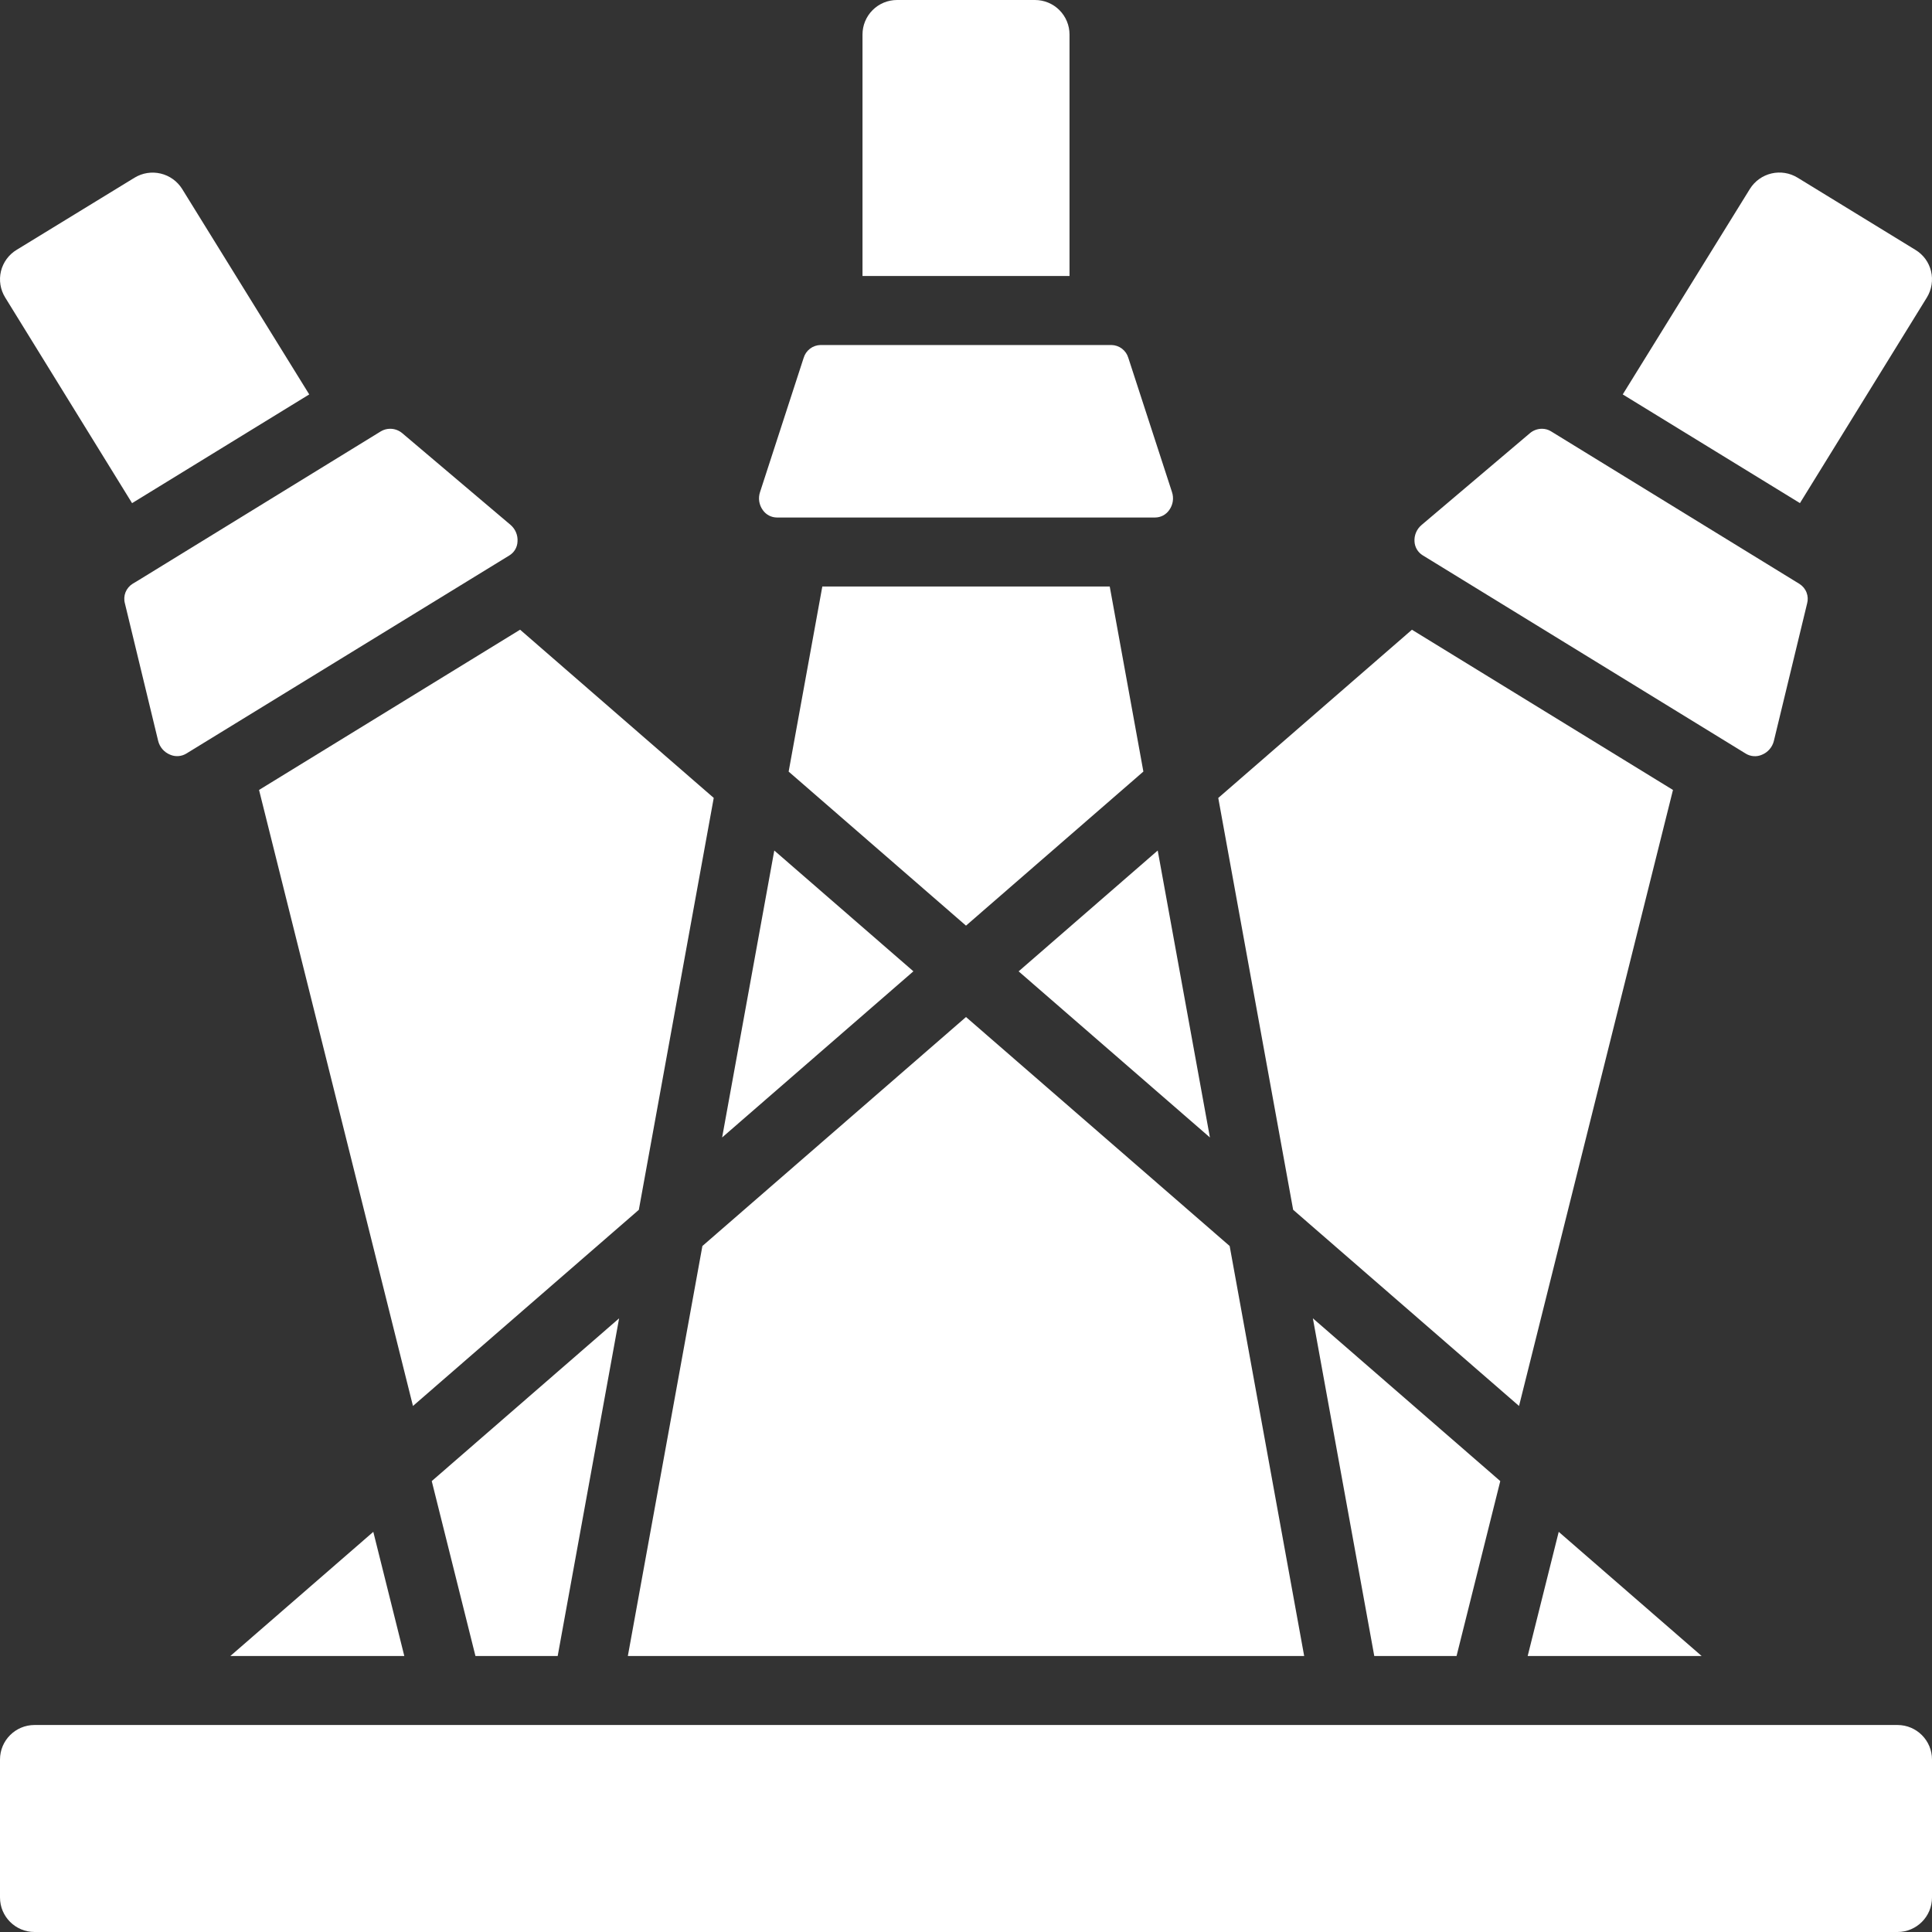
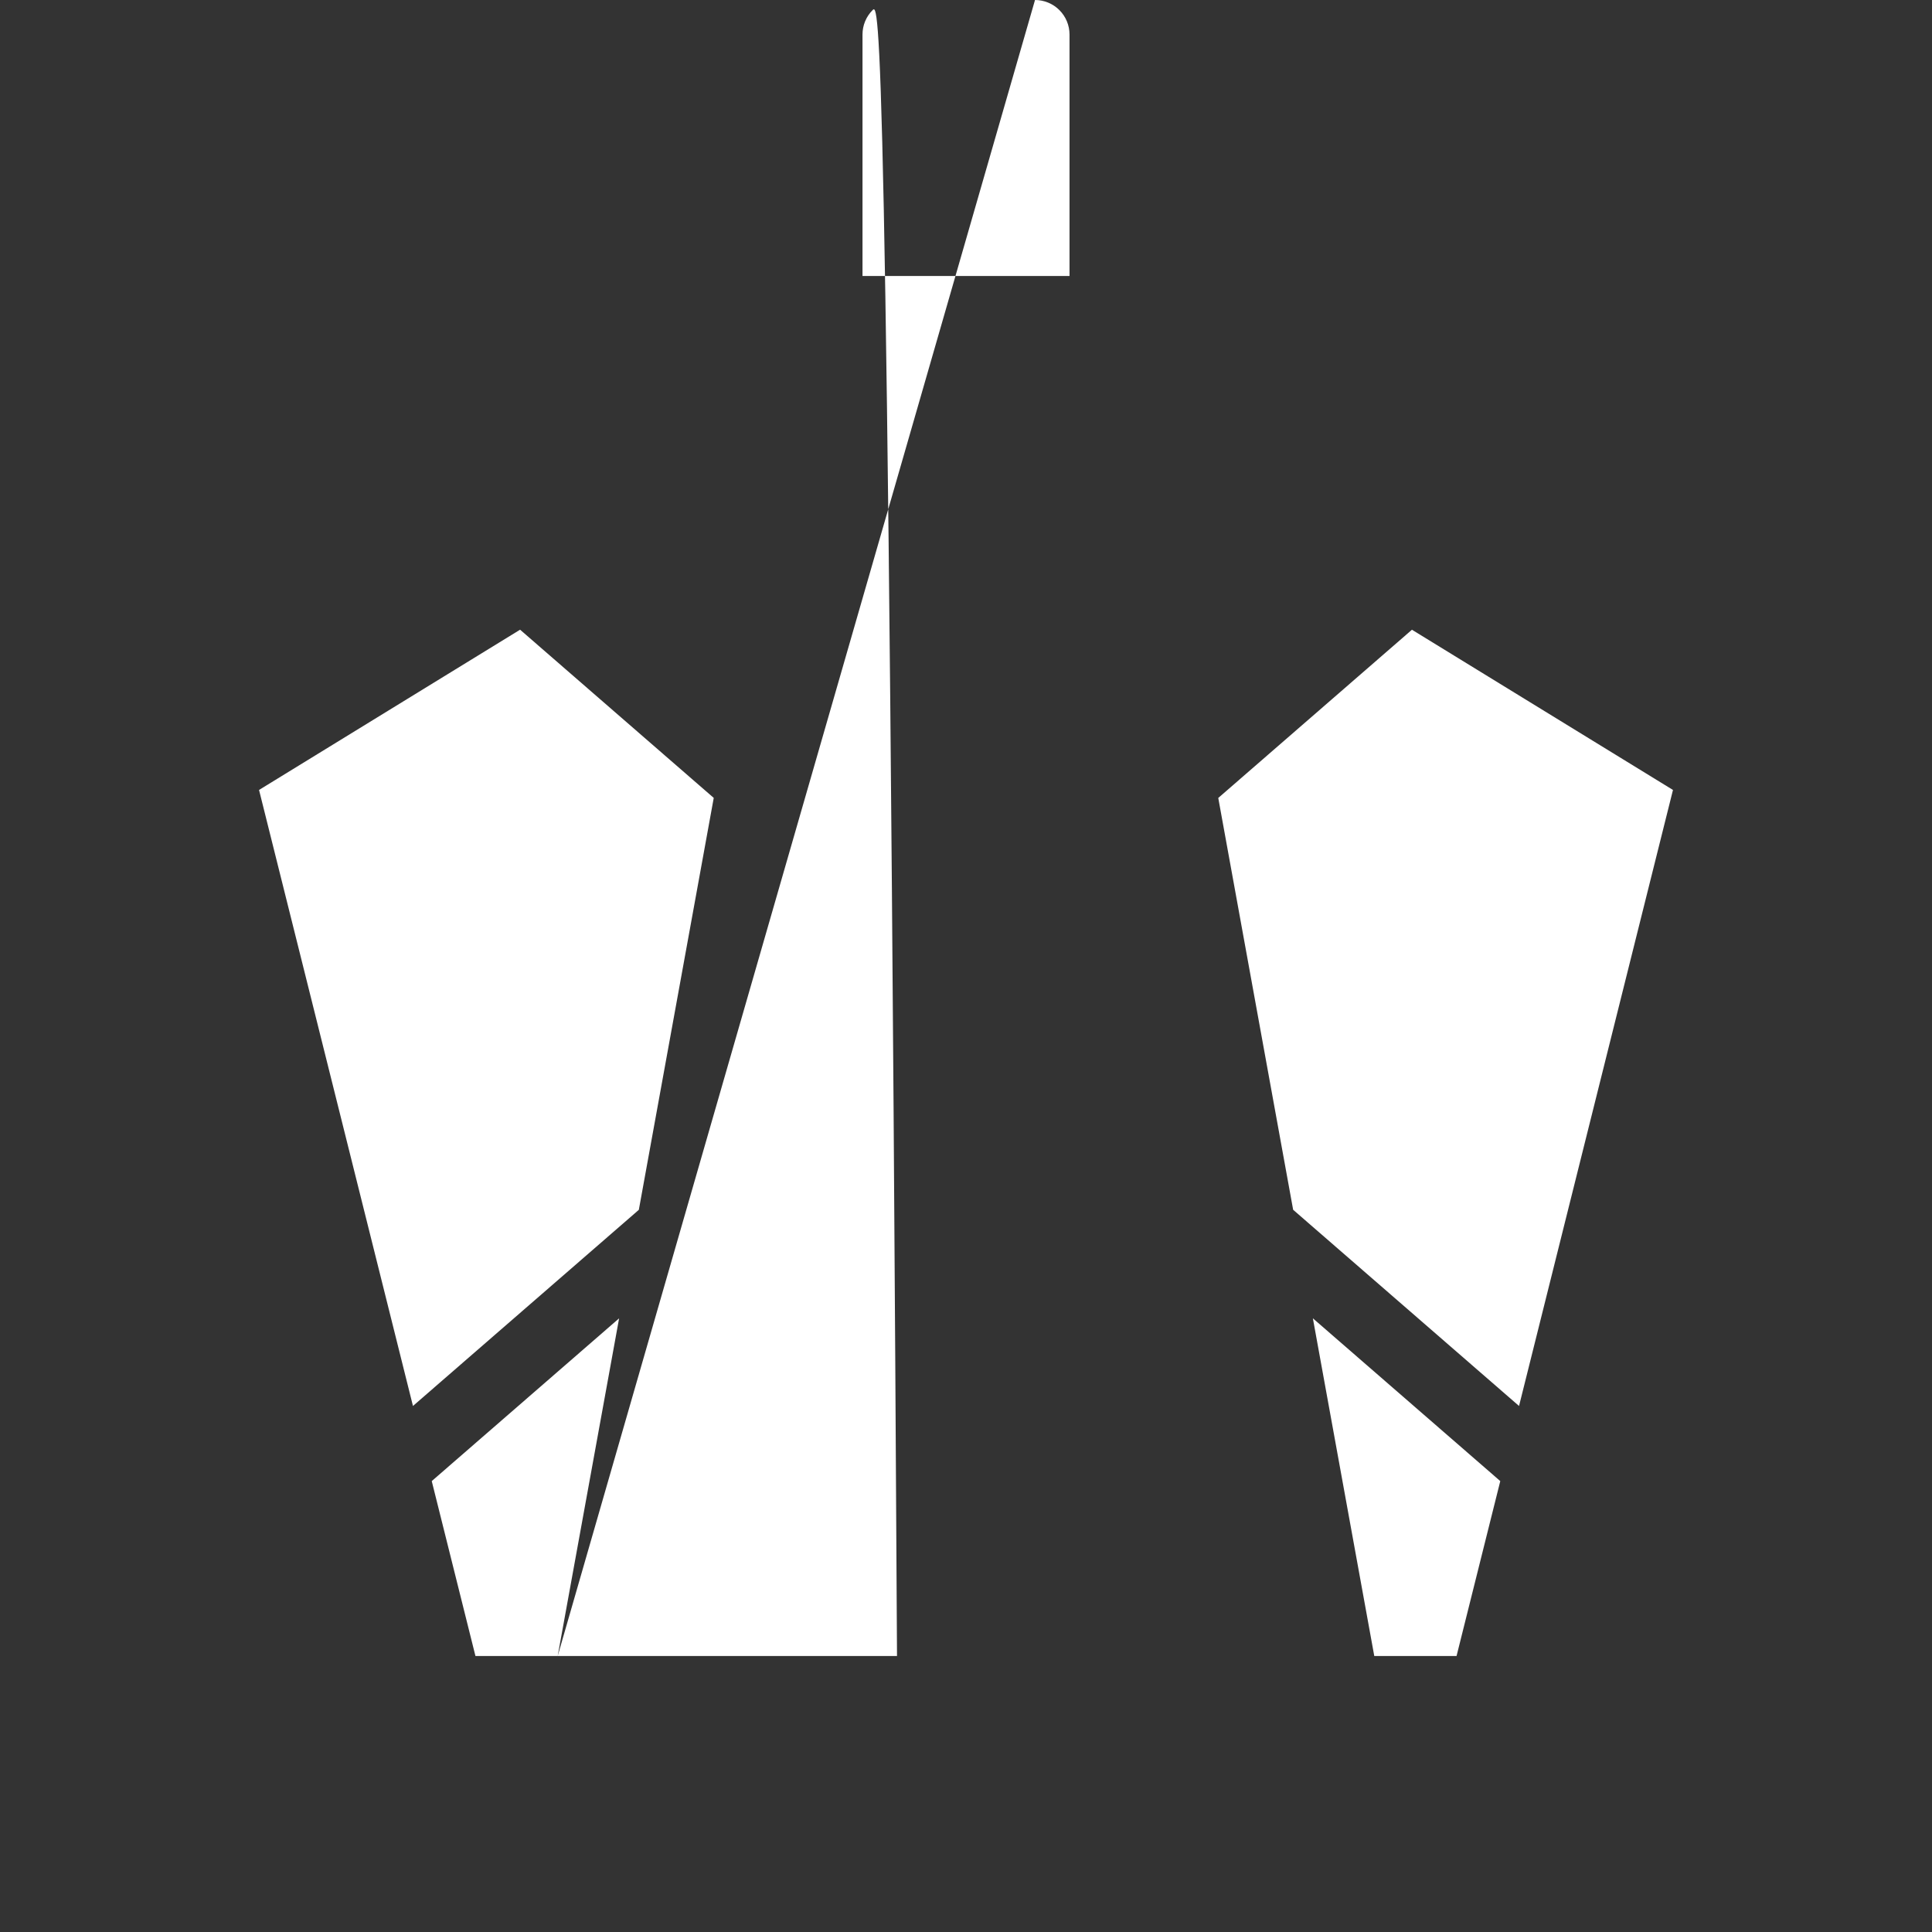
<svg xmlns="http://www.w3.org/2000/svg" width="100" height="100" viewBox="0 0 100 100" fill="none">
  <rect x="0" y="0" width="100" height="100" fill="#333333" stroke="none" />
-   <path d="M80.679 79.288L79.072 85.715H88.077L80.679 79.288ZM63.647 64.493L50 52.641L36.356 64.493L32.497 85.715H67.504L63.647 64.493ZM20.927 85.715L19.322 79.288L11.922 85.715H20.927ZM41.597 18.523L39.34 25.468C39.287 25.624 39.273 25.791 39.298 25.954C39.324 26.116 39.387 26.271 39.484 26.404C39.566 26.521 39.675 26.617 39.802 26.684C39.929 26.75 40.07 26.785 40.213 26.786H59.788C59.931 26.785 60.072 26.75 60.199 26.684C60.325 26.617 60.434 26.521 60.516 26.404C60.614 26.27 60.677 26.116 60.703 25.953C60.728 25.79 60.714 25.623 60.661 25.466L58.402 18.523C58.346 18.334 58.232 18.168 58.075 18.048C57.919 17.928 57.728 17.862 57.531 17.858H42.47C42.273 17.862 42.082 17.928 41.925 18.048C41.768 18.168 41.653 18.334 41.597 18.523ZM47.277 50.275L40.077 44.023L37.377 58.875L47.277 50.275ZM59.923 44.023L52.724 50.277L62.625 58.875L59.923 44.023ZM99.95 14.034C99.895 13.807 99.795 13.592 99.657 13.403C99.518 13.215 99.344 13.055 99.143 12.934L93.047 9.199C92.642 8.949 92.155 8.87 91.692 8.978C91.229 9.086 90.827 9.374 90.575 9.777L83.993 20.415L93.165 26.041L99.734 15.399C99.858 15.197 99.941 14.972 99.978 14.738C100.015 14.504 100.006 14.265 99.95 14.034ZM91.198 39.065C91.35 39.003 91.485 38.906 91.592 38.782C91.7 38.657 91.776 38.51 91.815 38.35L93.534 31.243C93.587 31.054 93.578 30.853 93.507 30.67C93.437 30.486 93.309 30.331 93.143 30.225L80.275 22.322C80.134 22.236 79.972 22.192 79.808 22.193C79.579 22.194 79.358 22.276 79.184 22.425L73.59 27.165C73.462 27.27 73.362 27.403 73.296 27.555C73.231 27.706 73.203 27.871 73.215 28.036C73.223 28.178 73.265 28.315 73.338 28.437C73.41 28.559 73.511 28.662 73.631 28.738L90.358 39.006C90.482 39.083 90.624 39.129 90.771 39.139C90.917 39.15 91.064 39.124 91.198 39.065ZM0.05 14.036C-0.006 14.267 -0.015 14.507 0.023 14.742C0.061 14.977 0.146 15.202 0.272 15.404L6.836 26.043L16.006 20.415L9.427 9.779C9.175 9.378 8.776 9.092 8.315 8.983C7.854 8.874 7.369 8.951 6.965 9.197L0.863 12.931C0.661 13.052 0.486 13.213 0.346 13.402C0.207 13.592 0.106 13.807 0.05 14.036ZM6.865 30.216C6.698 30.32 6.569 30.474 6.496 30.657C6.424 30.84 6.413 31.041 6.465 31.231L8.186 38.347C8.225 38.506 8.301 38.654 8.408 38.778C8.515 38.902 8.65 38.999 8.802 39.061C8.935 39.12 9.081 39.146 9.226 39.136C9.372 39.127 9.513 39.083 9.638 39.008L26.363 28.75C26.487 28.675 26.59 28.571 26.664 28.446C26.738 28.322 26.78 28.181 26.786 28.036C26.799 27.871 26.772 27.705 26.707 27.552C26.642 27.4 26.542 27.265 26.415 27.159L20.827 22.427C20.651 22.276 20.427 22.193 20.195 22.193C20.027 22.193 19.862 22.238 19.718 22.323L7.188 30.022L6.865 30.216ZM59.181 39.936L57.44 30.358H42.563L40.82 39.938L50 47.911L59.181 39.936Z" fill="white" />
-   <path d="M98.215 89.286H1.786C0.8 89.286 0 90.086 0 91.072V98.215C0 99.201 0.8 100 1.786 100H98.215C99.201 100 100 99.201 100 98.215V91.072C100 90.086 99.201 89.286 98.215 89.286Z" fill="white" />
-   <path d="M28.866 85.714L32.045 68.237L22.347 76.661L24.609 85.714H28.866ZM53.572 0H46.429C45.955 0 45.501 0.188 45.166 0.523C44.831 0.858 44.643 1.312 44.643 1.786V14.286H55.358V1.786C55.358 1.312 55.169 0.858 54.834 0.523C54.5 0.188 54.045 0 53.572 0ZM36.943 41.3L26.92 32.593L13.408 40.888L21.375 72.773L33.066 62.62L36.943 41.3ZM86.593 40.888L73.082 32.595L63.057 41.302L66.933 62.618L78.625 72.773L86.593 40.888ZM75.391 85.714L77.654 76.661L67.954 68.236L71.132 85.714H75.391Z" fill="white" />
+   <path d="M28.866 85.714L32.045 68.237L22.347 76.661L24.609 85.714H28.866ZH46.429C45.955 0 45.501 0.188 45.166 0.523C44.831 0.858 44.643 1.312 44.643 1.786V14.286H55.358V1.786C55.358 1.312 55.169 0.858 54.834 0.523C54.5 0.188 54.045 0 53.572 0ZM36.943 41.3L26.92 32.593L13.408 40.888L21.375 72.773L33.066 62.62L36.943 41.3ZM86.593 40.888L73.082 32.595L63.057 41.302L66.933 62.618L78.625 72.773L86.593 40.888ZM75.391 85.714L77.654 76.661L67.954 68.236L71.132 85.714H75.391Z" fill="white" />
</svg>